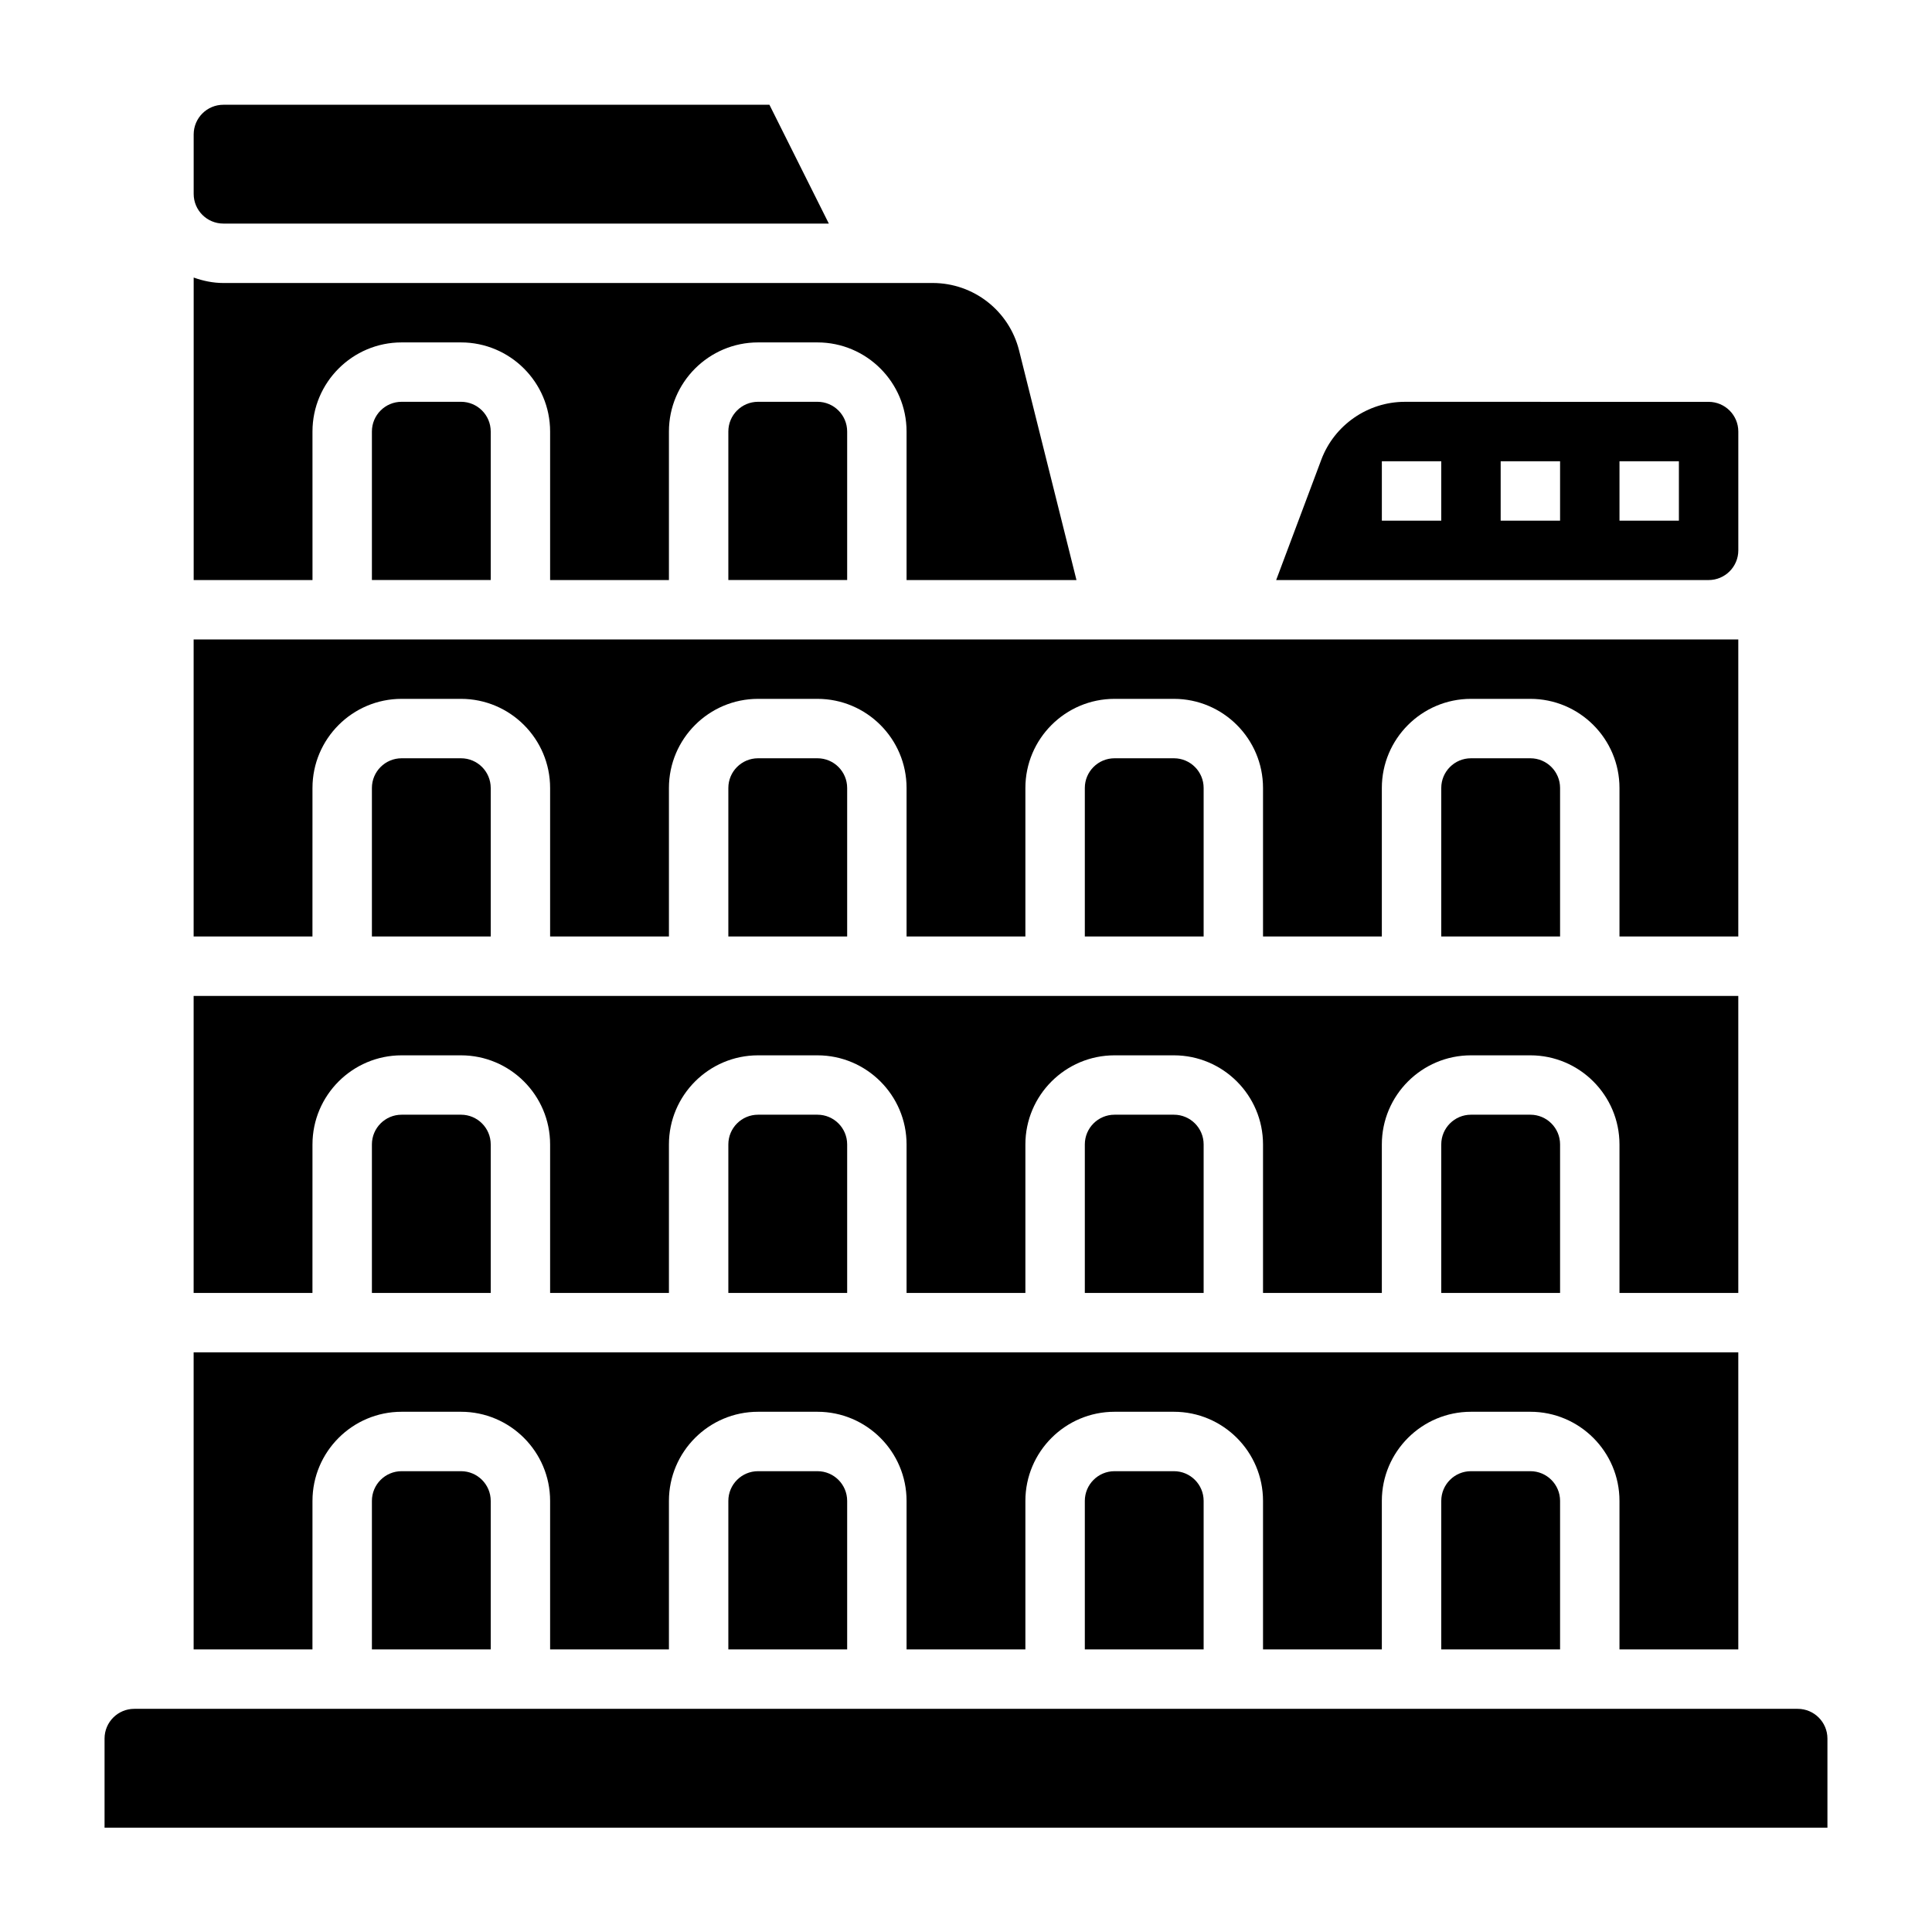
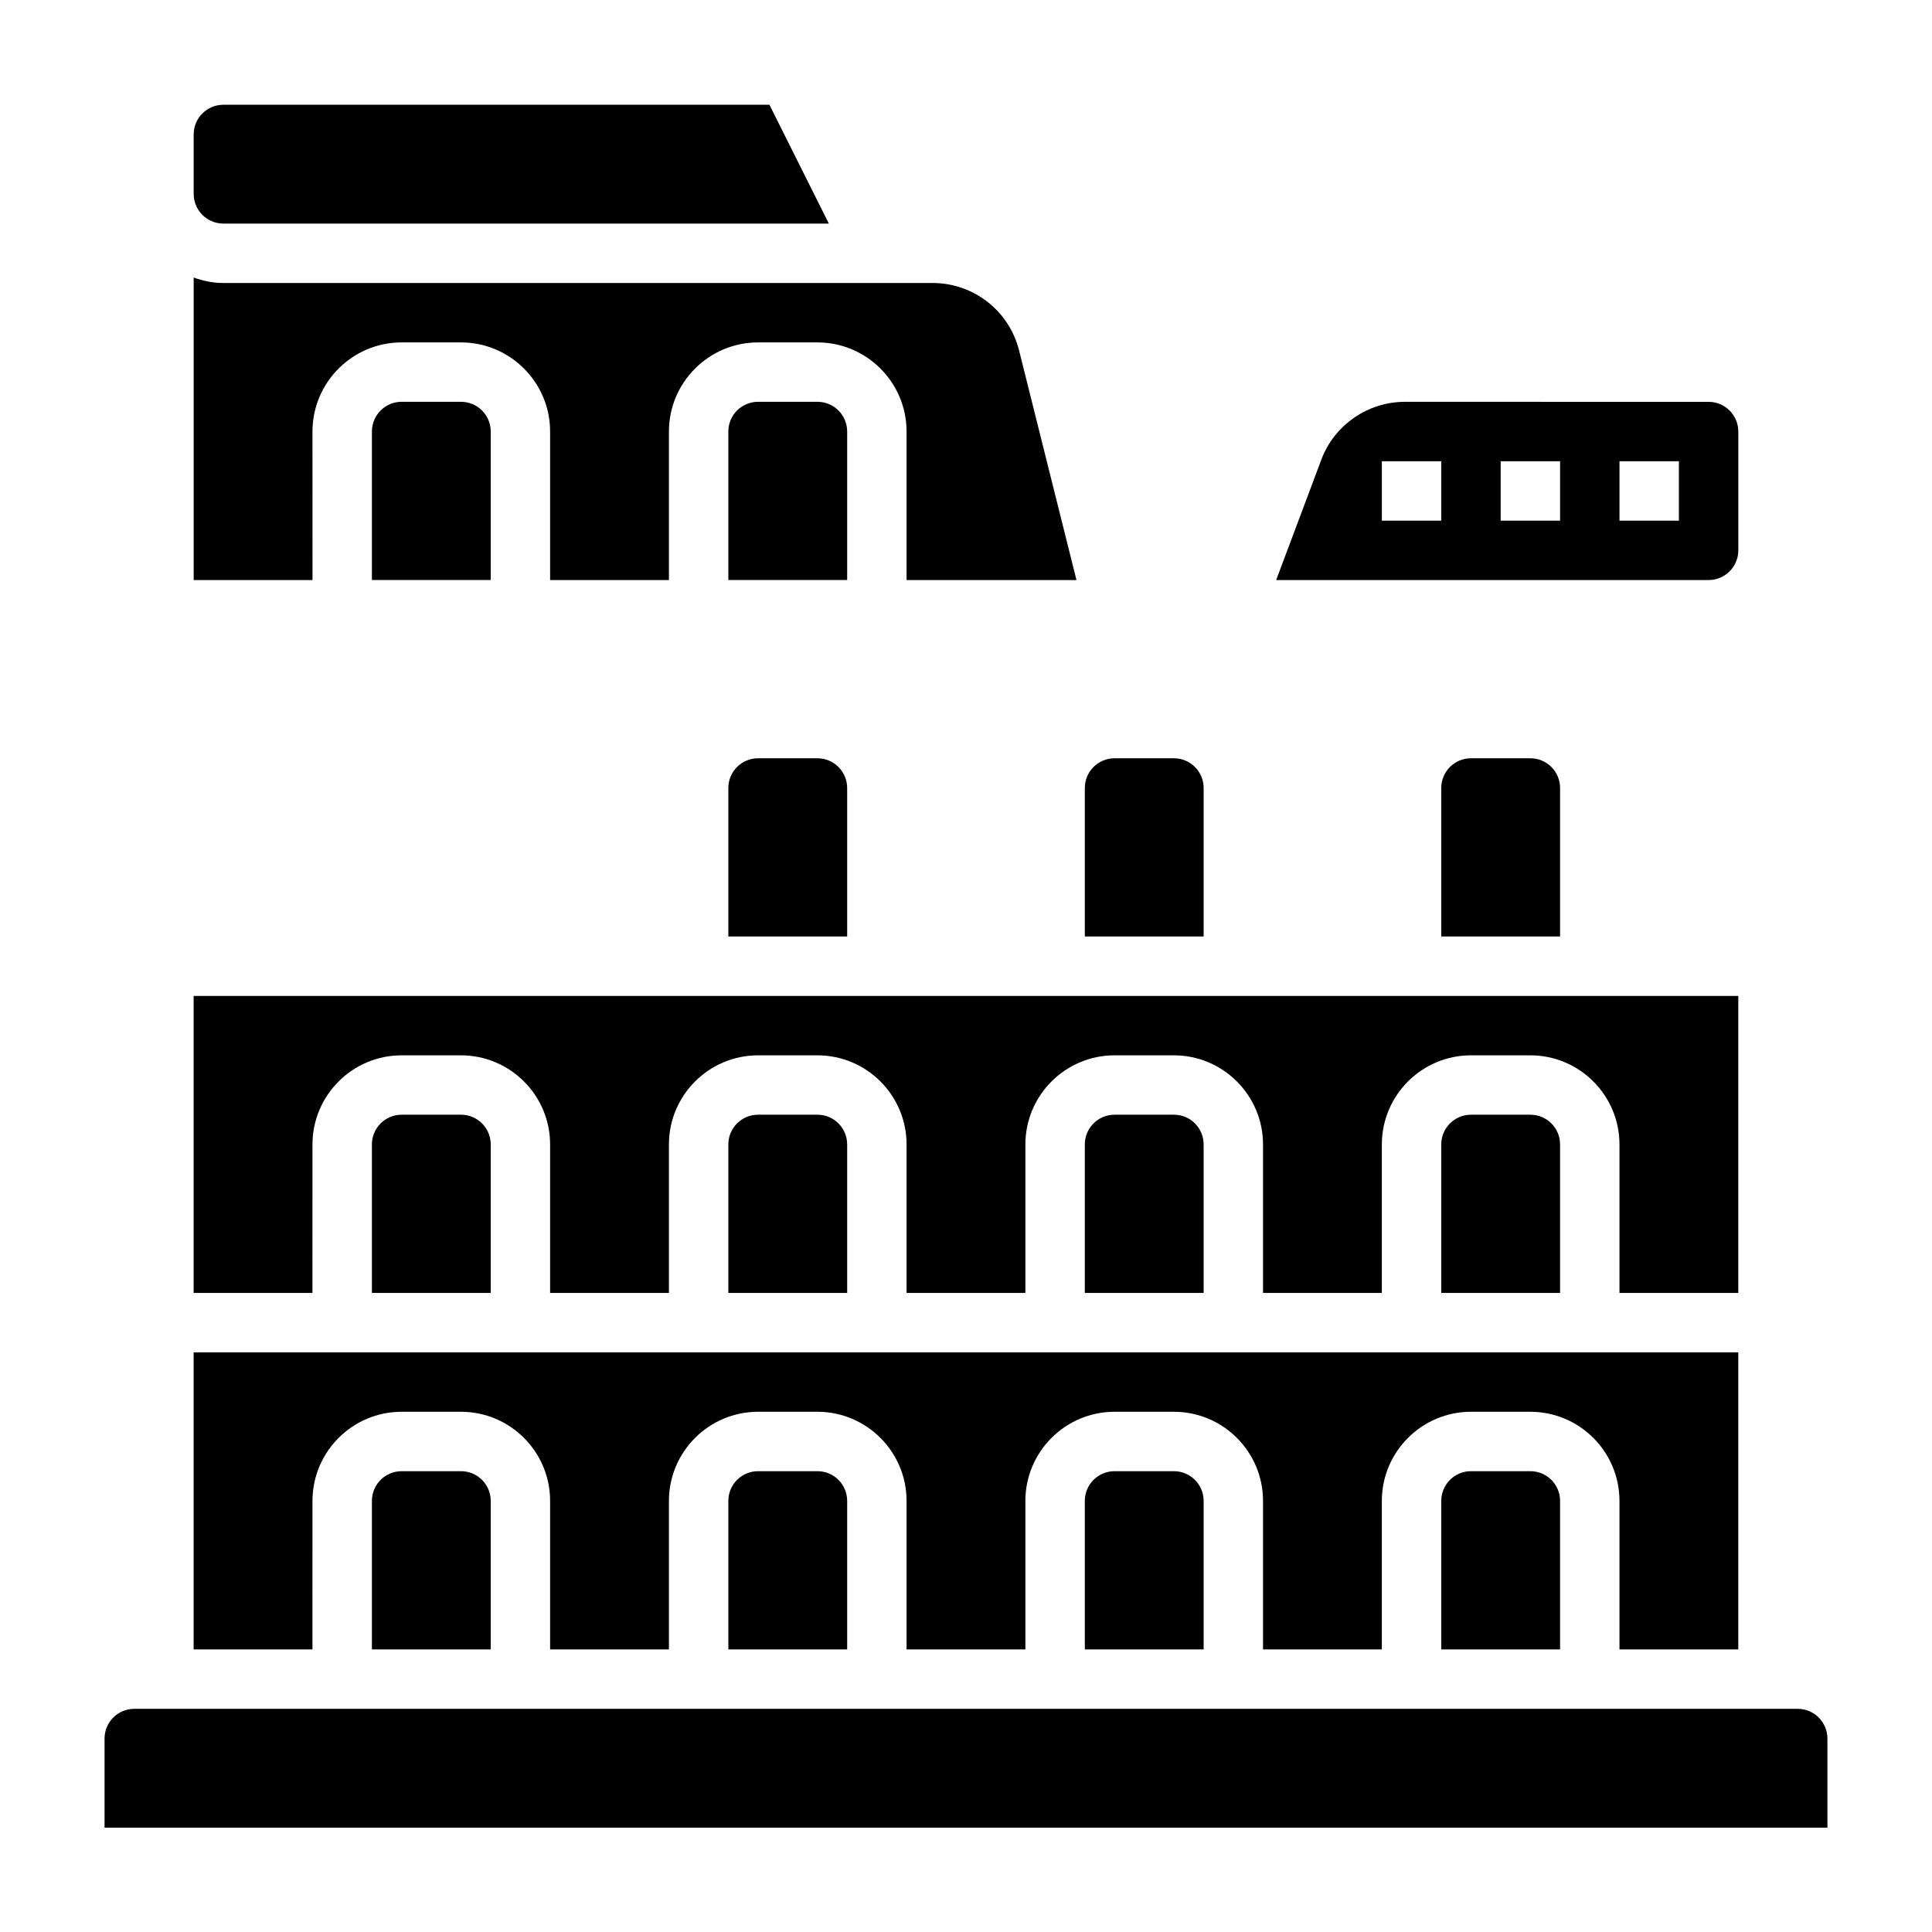
<svg xmlns="http://www.w3.org/2000/svg" fill="#000000" width="800px" height="800px" version="1.1" viewBox="144 144 512 512">
  <g>
    <path d="m439.36 344.95c-4.344 0-7.871 3.527-7.871 7.871v39.359h31.488v-39.359c0-4.344-3.527-7.871-7.871-7.871z" />
    <path d="m533.82 344.95c-4.344 0-7.871 3.527-7.871 7.871v39.359h31.488v-39.359c0-4.344-3.527-7.871-7.871-7.871z" />
-     <path d="m250.43 344.95c-4.344 0-7.871 3.527-7.871 7.871v39.359h31.488v-39.359c0-4.344-3.527-7.871-7.871-7.871z" />
    <path d="m226.81 447.29c0-13.02 10.598-23.617 23.617-23.617h15.742c13.02 0 23.617 10.598 23.617 23.617v39.359h31.488v-39.359c0-13.02 10.598-23.617 23.617-23.617h15.742c13.02 0 23.617 10.598 23.617 23.617v39.359h31.488v-39.359c0-13.02 10.598-23.617 23.617-23.617h15.742c13.02 0 23.617 10.598 23.617 23.617v39.359h31.488v-39.359c0-13.02 10.598-23.617 23.617-23.617h15.742c13.02 0 23.617 10.598 23.617 23.617v39.359h31.488v-78.719h-409.35v78.719h31.488z" />
    <path d="m344.89 344.95c-4.344 0-7.871 3.527-7.871 7.871v39.359h31.488v-39.359c0-4.344-3.527-7.871-7.871-7.871z" />
-     <path d="m226.81 352.82c0-13.02 10.598-23.617 23.617-23.617h15.742c13.02 0 23.617 10.598 23.617 23.617v39.359h31.488v-39.359c0-13.02 10.598-23.617 23.617-23.617h15.742c13.02 0 23.617 10.598 23.617 23.617v39.359h31.488v-39.359c0-13.02 10.598-23.617 23.617-23.617h15.742c13.02 0 23.617 10.598 23.617 23.617v39.359h31.488v-39.359c0-13.02 10.598-23.617 23.617-23.617h15.742c13.02 0 23.617 10.598 23.617 23.617v39.359h31.488v-78.719h-409.35v78.719h31.488z" />
    <path d="m226.81 258.36c0-13.02 10.598-23.617 23.617-23.617h15.742c13.02 0 23.617 10.598 23.617 23.617v39.359h31.488v-39.359c0-13.02 10.598-23.617 23.617-23.617h15.742c13.02 0 23.617 10.598 23.617 23.617v39.359h45.027l-15.207-60.836c-2.637-10.531-12.059-17.887-22.914-17.887h-2.039l-12.738 0.004h-173.18c-2.769 0-5.398-0.566-7.871-1.449v80.168h31.488z" />
    <path d="m203.2 203.25h160.45l-15.742-31.488h-144.71c-4.344 0-7.871 3.527-7.871 7.871v15.742c-0.004 4.348 3.523 7.875 7.871 7.875z" />
    <path d="m344.89 250.48c-4.344 0-7.871 3.527-7.871 7.871v39.359h31.488v-39.359c0-4.344-3.527-7.871-7.871-7.871z" />
    <path d="m250.43 250.48c-4.344 0-7.871 3.527-7.871 7.871v39.359h31.488v-39.359c0-4.344-3.527-7.871-7.871-7.871z" />
    <path d="m596.8 297.72c4.344 0 7.871-3.527 7.871-7.871v-31.484c0-4.344-3.527-7.871-7.871-7.871l-80.516-0.008c-9.793 0-18.68 6.156-22.121 15.328l-11.965 31.906zm-70.852-15.746h-15.742v-15.742h15.742zm31.488 0h-15.742v-15.742h15.742zm15.746-15.742h15.742v15.742h-15.742z" />
    <path d="m344.89 533.88c-4.344 0-7.871 3.527-7.871 7.871v39.359h31.488v-39.359c0-4.344-3.527-7.871-7.871-7.871z" />
    <path d="m439.36 533.88c-4.344 0-7.871 3.527-7.871 7.871v39.359h31.488v-39.359c0-4.344-3.527-7.871-7.871-7.871z" />
    <path d="m533.82 533.88c-4.344 0-7.871 3.527-7.871 7.871v39.359h31.488v-39.359c0-4.344-3.527-7.871-7.871-7.871z" />
    <path d="m250.43 533.88c-4.344 0-7.871 3.527-7.871 7.871v39.359h31.488v-39.359c0-4.344-3.527-7.871-7.871-7.871z" />
    <path d="m620.41 596.86h-440.83c-4.344 0-7.871 3.527-7.871 7.871v23.617h456.58v-23.617c0-4.336-3.527-7.871-7.875-7.871z" />
    <path d="m250.43 439.41c-4.344 0-7.871 3.527-7.871 7.871v39.359h31.488v-39.359c0-4.344-3.527-7.871-7.871-7.871z" />
    <path d="m344.89 439.41c-4.344 0-7.871 3.527-7.871 7.871v39.359h31.488v-39.359c0-4.344-3.527-7.871-7.871-7.871z" />
    <path d="m439.36 439.41c-4.344 0-7.871 3.527-7.871 7.871v39.359h31.488v-39.359c0-4.344-3.527-7.871-7.871-7.871z" />
    <path d="m533.82 439.41c-4.344 0-7.871 3.527-7.871 7.871v39.359h31.488v-39.359c0-4.344-3.527-7.871-7.871-7.871z" />
    <path d="m226.81 541.75c0-13.02 10.598-23.617 23.617-23.617h15.742c13.02 0 23.617 10.598 23.617 23.617v39.359h31.488v-39.359c0-13.02 10.598-23.617 23.617-23.617h15.742c13.02 0 23.617 10.598 23.617 23.617v39.359h31.488v-39.359c0-13.02 10.598-23.617 23.617-23.617h15.742c13.02 0 23.617 10.598 23.617 23.617v39.359h31.488v-39.359c0-13.02 10.598-23.617 23.617-23.617h15.742c13.02 0 23.617 10.598 23.617 23.617v39.359h31.488v-78.719h-409.35v78.719h31.488z" />
  </g>
</svg>